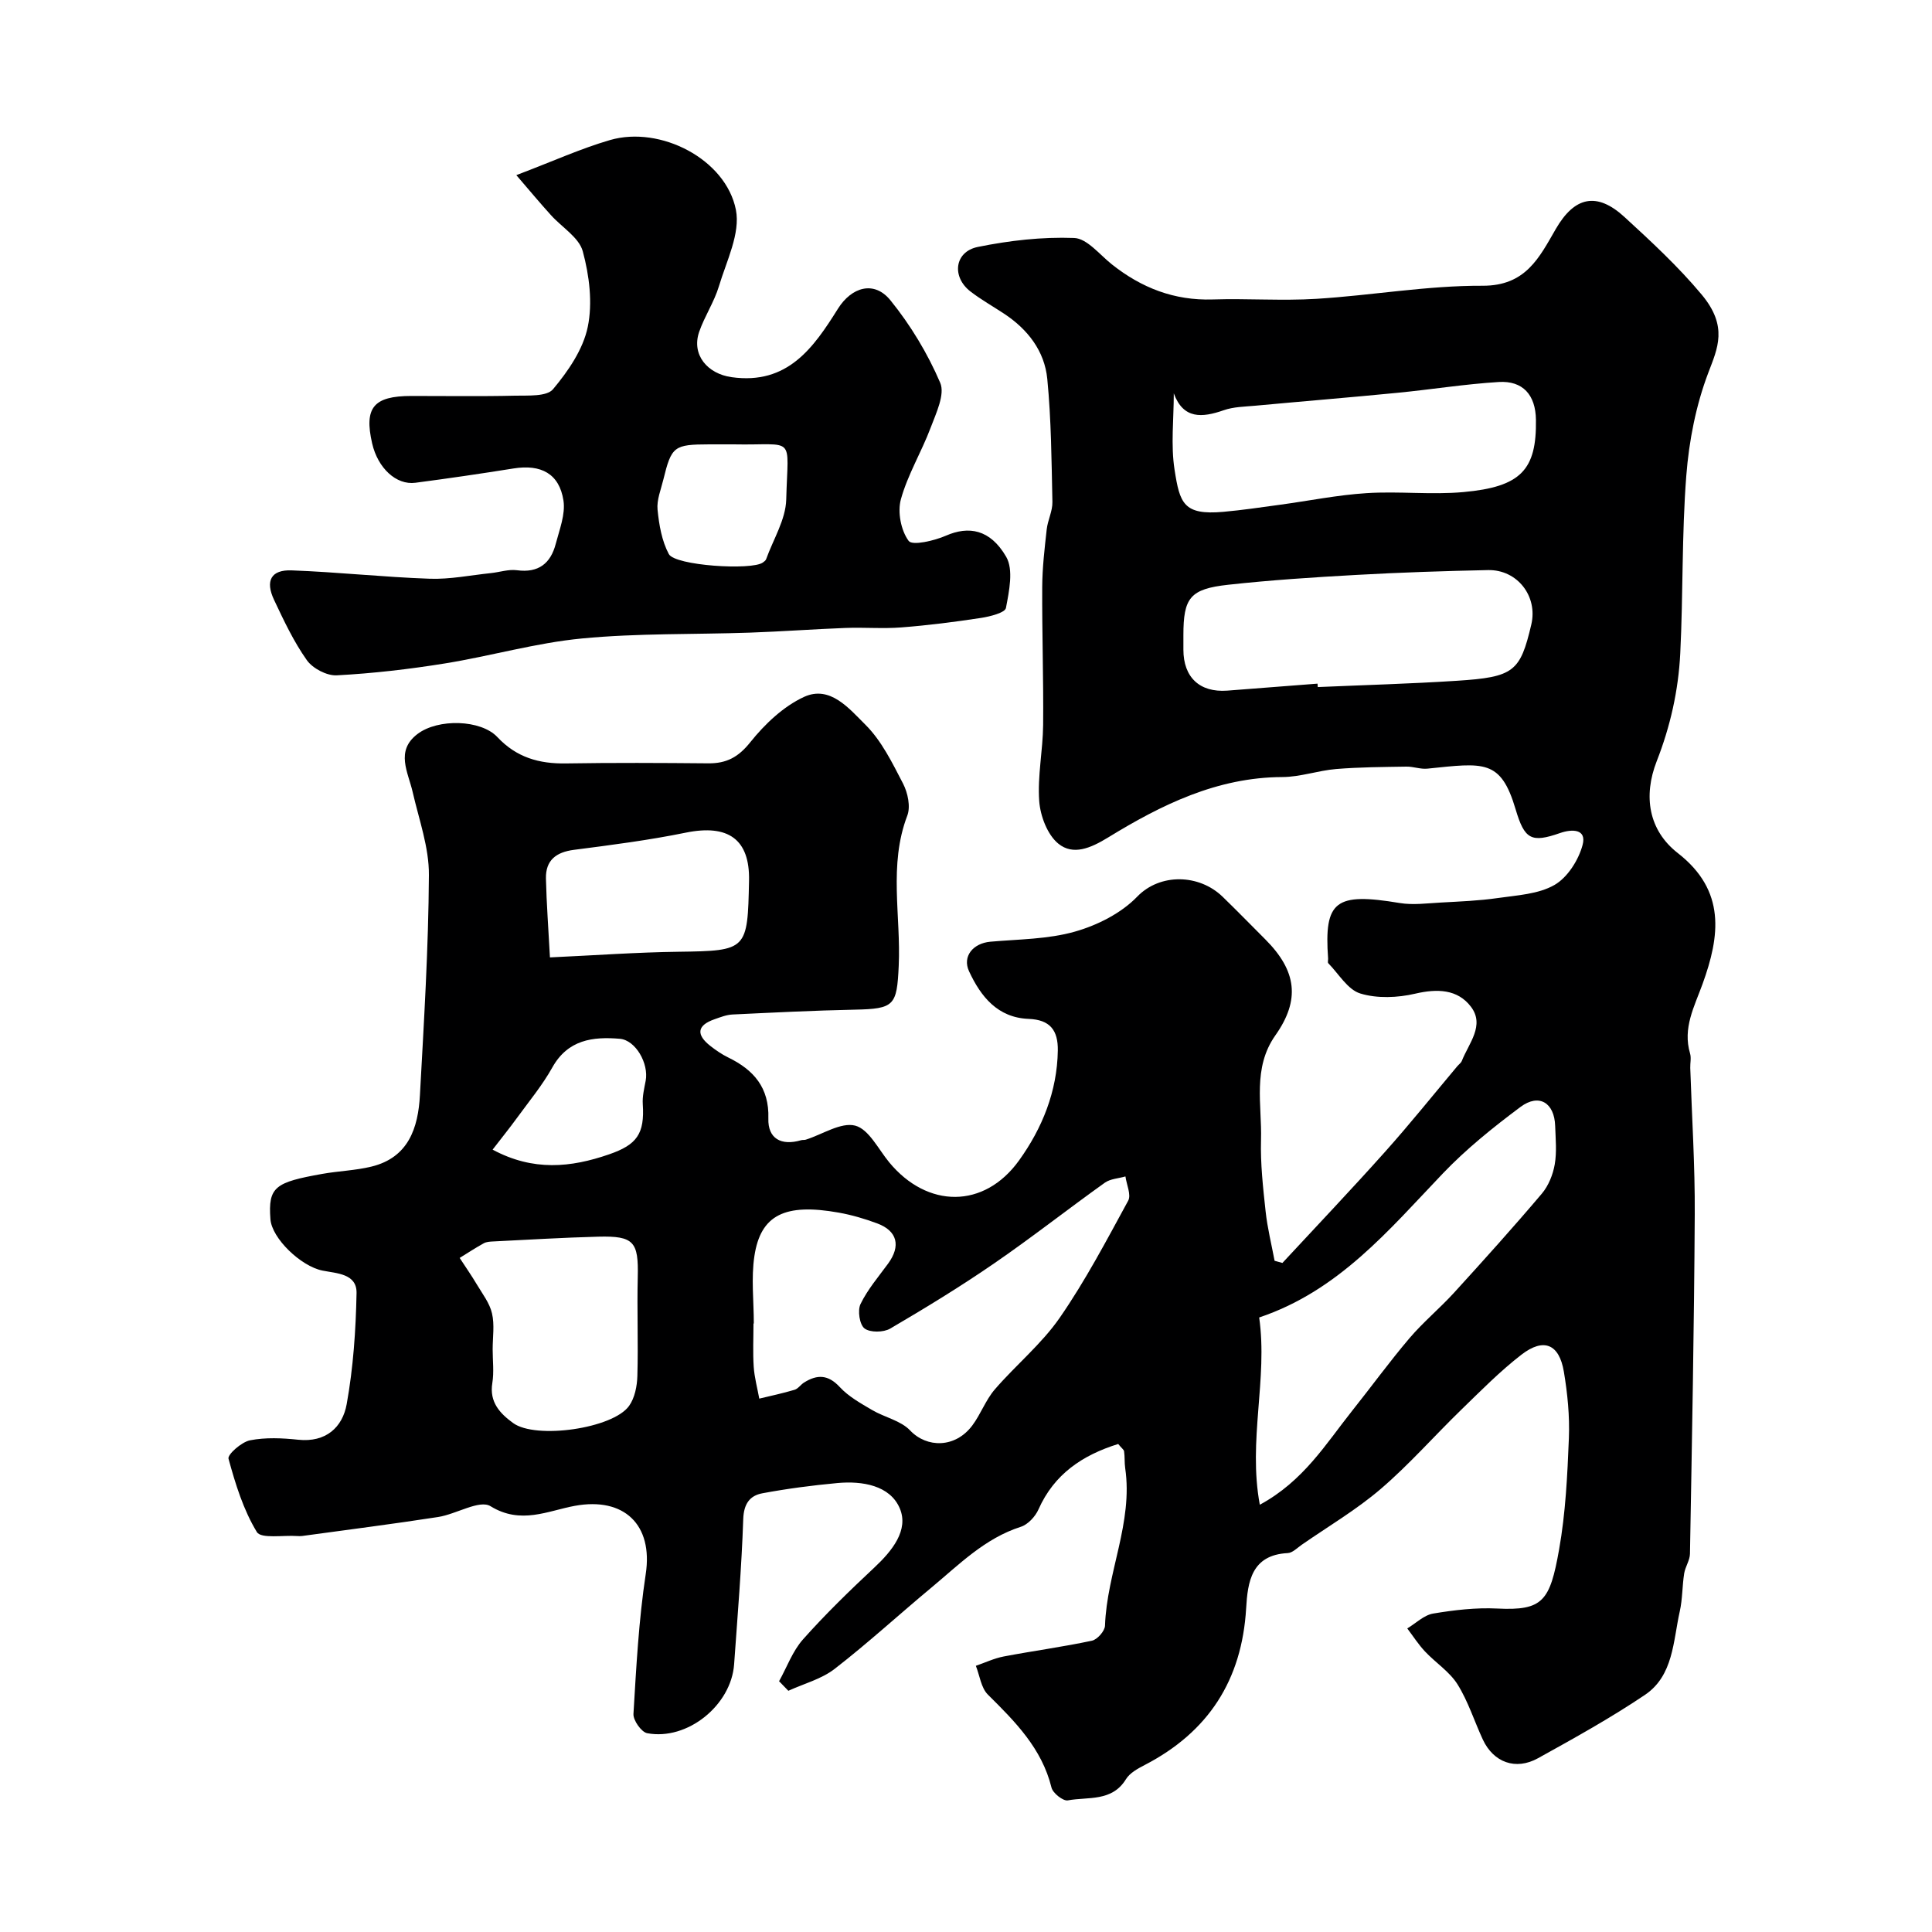
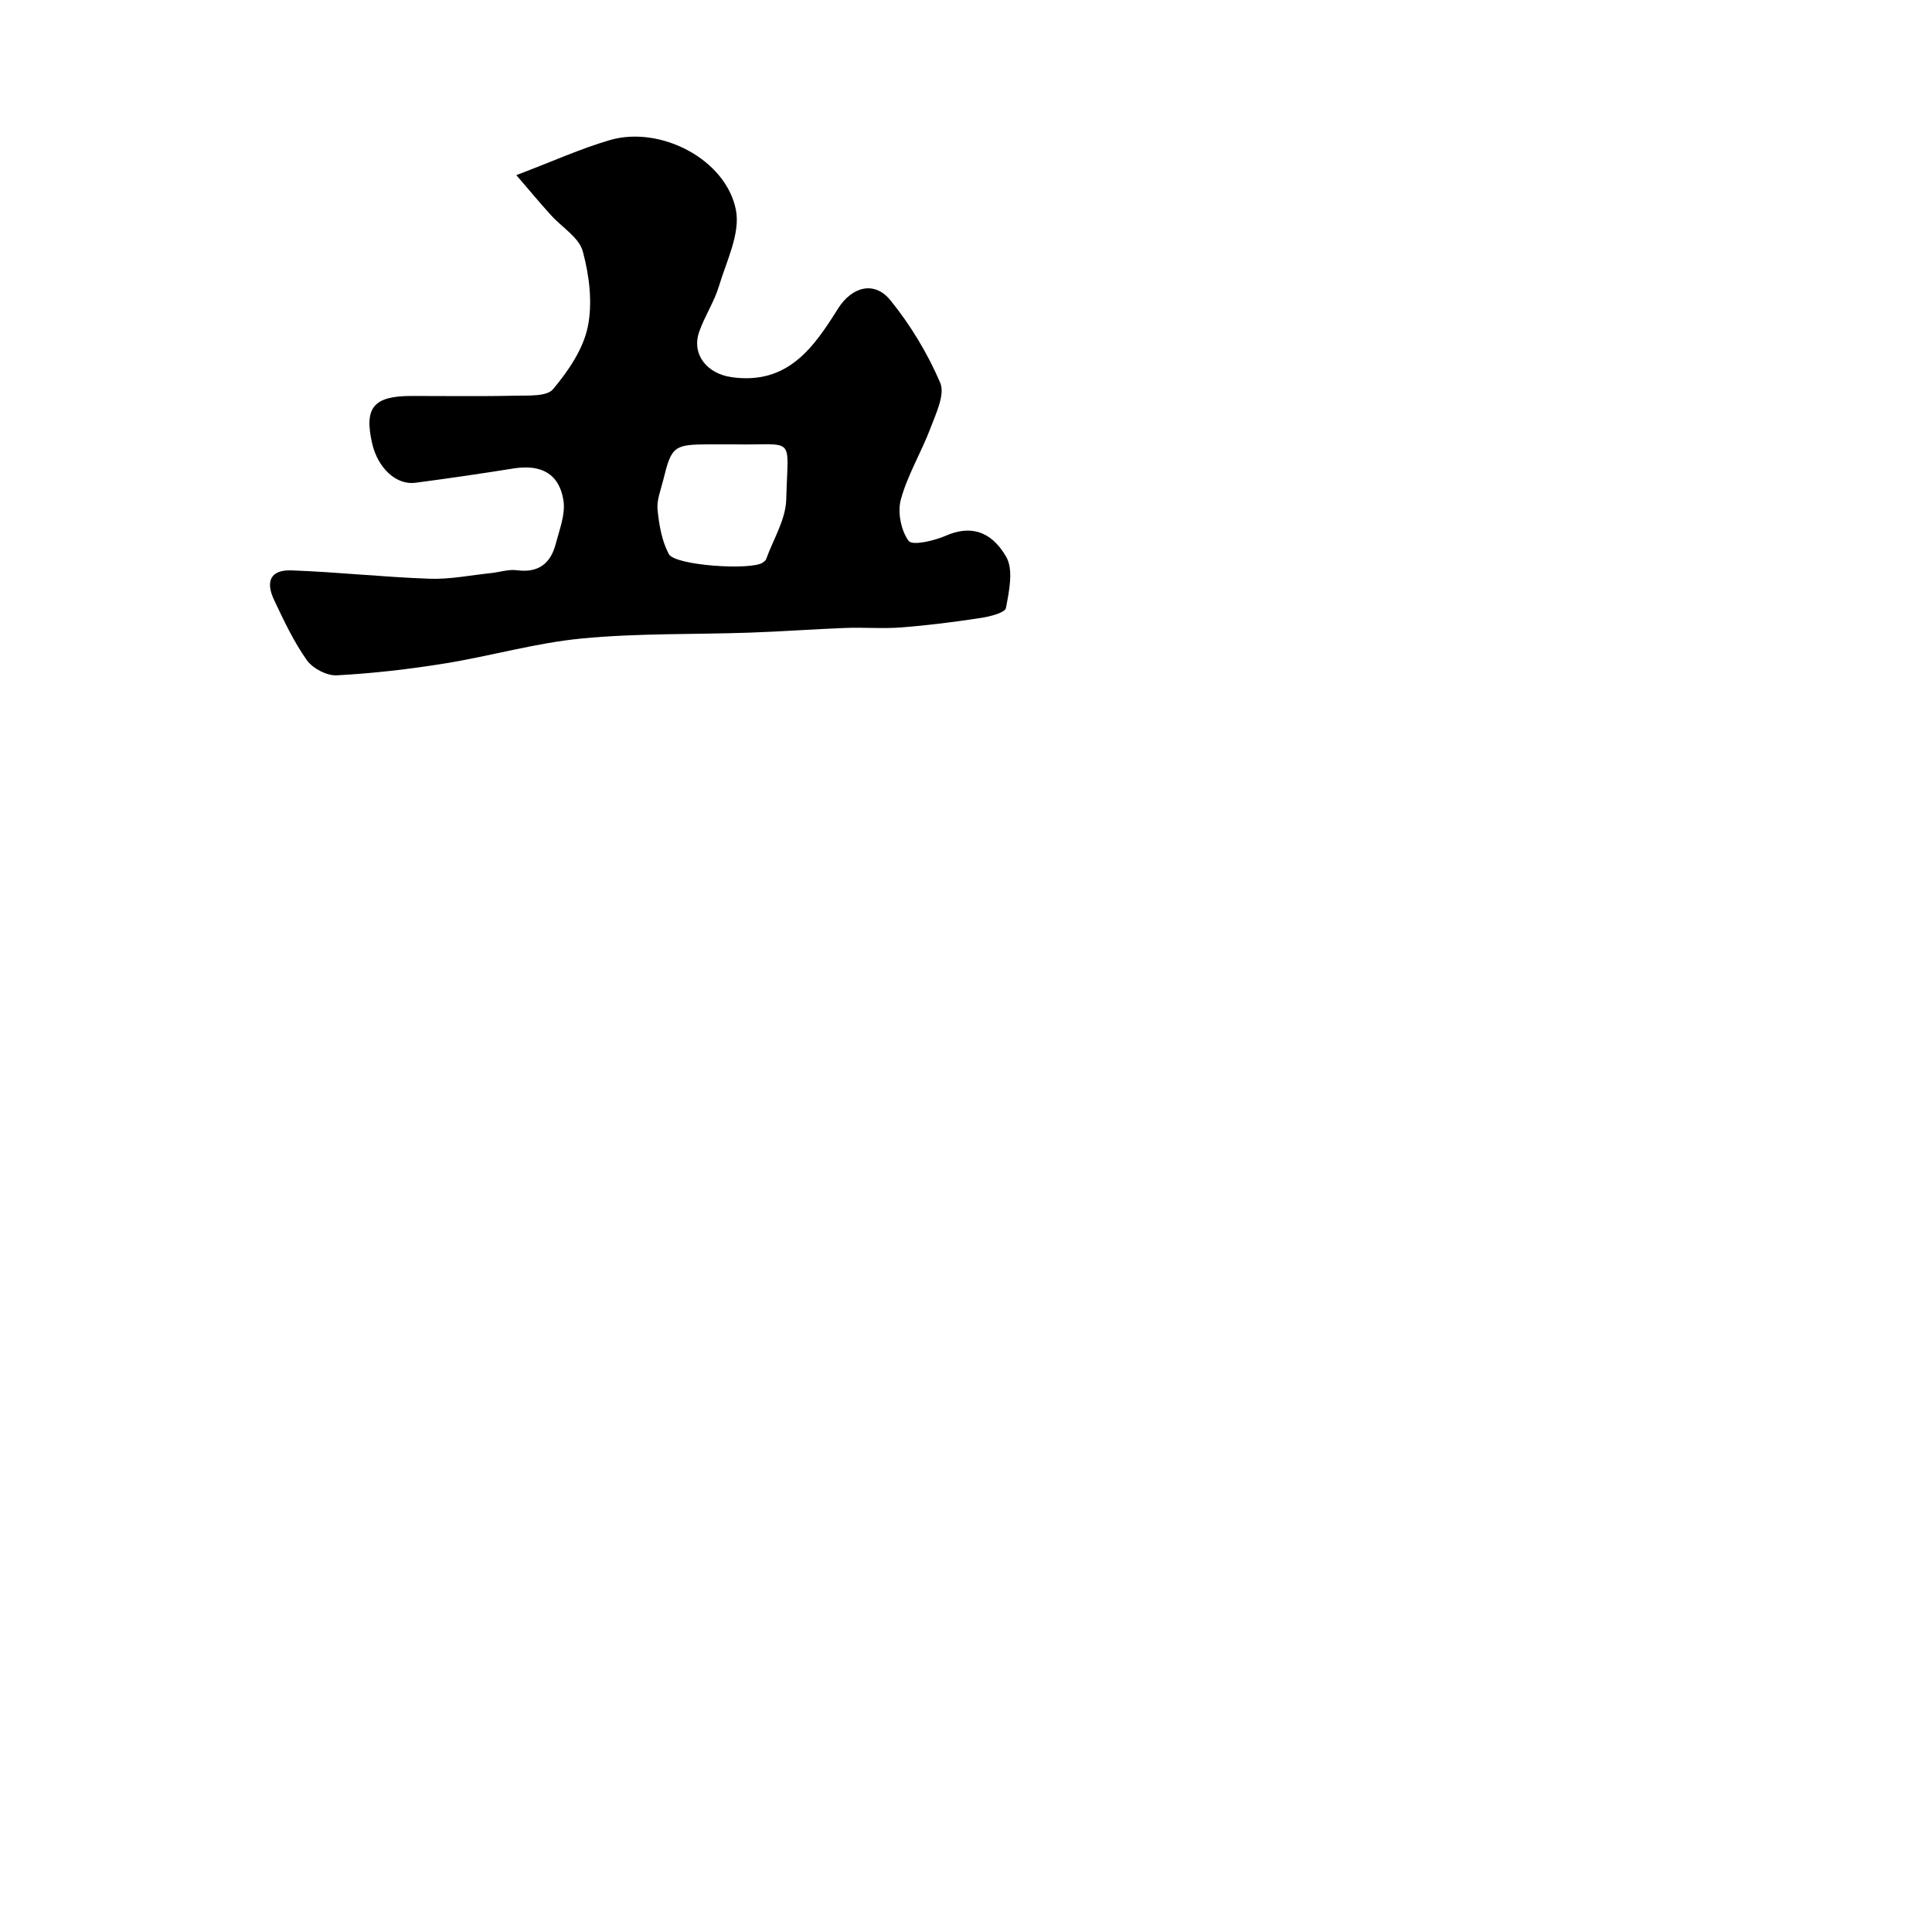
<svg xmlns="http://www.w3.org/2000/svg" enable-background="new 0 0 400 400" viewBox="0 0 400 400">
-   <path d="m231.51 298.96c-7.42 2.32-13.26 6.24-16.51 13.56-.66 1.48-2.18 3.12-3.66 3.59-7.46 2.39-12.77 7.82-18.52 12.6-6.7 5.57-13.13 11.48-20.01 16.81-2.73 2.12-6.37 3.06-9.59 4.54-.64-.66-1.28-1.32-1.92-1.98 1.62-2.91 2.79-6.23 4.95-8.66 4.64-5.22 9.68-10.11 14.79-14.89 3.66-3.43 7.16-7.74 5.25-12.24-2.02-4.76-7.76-5.72-12.92-5.24-5.2.48-10.4 1.16-15.53 2.12-2.6.48-3.85 2.18-3.96 5.33-.34 10.04-1.18 20.05-1.89 30.08-.61 8.49-9.69 15.83-18 14.26-1.2-.23-2.92-2.67-2.84-3.99.58-9.67 1.09-19.39 2.54-28.95 1.56-10.22-4.48-16.01-14.69-14.13-5.57 1.02-11.17 3.94-17.45.07-2.28-1.4-7.1 1.66-10.84 2.24-9.36 1.45-18.77 2.64-28.16 3.93-.33.04-.67.03-1 .01-2.9-.21-7.5.61-8.37-.83-2.79-4.58-4.44-9.94-5.87-15.18-.24-.86 2.7-3.47 4.46-3.81 3.21-.63 6.66-.47 9.96-.12 5.75.61 9.19-2.58 10.05-7.38 1.36-7.54 1.89-15.3 2.04-22.98.08-4.05-4.13-4.07-7.06-4.66-4.45-.89-10.47-6.65-10.77-10.63-.51-6.72.98-7.65 10.74-9.39 3.37-.6 6.86-.7 10.18-1.51 7.66-1.87 9.66-7.99 10.03-14.77.83-15.19 1.77-30.4 1.86-45.6.04-5.71-2.05-11.45-3.35-17.13-.95-4.17-3.64-8.53.97-12.05 4.26-3.26 13.16-3.01 16.56.63 3.96 4.22 8.64 5.54 14.19 5.45 9.83-.16 19.66-.11 29.49-.02 3.74.03 6.2-1.26 8.68-4.37 3-3.75 6.86-7.42 11.14-9.39 5.39-2.47 9.37 2.48 12.67 5.74 3.36 3.33 5.59 7.92 7.82 12.22.98 1.9 1.59 4.78.87 6.64-3.9 10.23-1.29 20.75-1.77 31.1-.38 8.22-.89 8.89-9.12 9.06-8.43.17-16.86.6-25.29 1-1.26.06-2.52.56-3.74.99-3.7 1.29-3.76 3.24-.85 5.52 1.15.9 2.39 1.75 3.7 2.39 5.29 2.57 8.51 6.26 8.31 12.62-.13 4.16 2.63 5.72 6.78 4.51.31-.09.68-.02.99-.12 3.44-1.09 7.26-3.66 10.21-2.9 2.82.74 4.8 4.89 7.06 7.62 7.87 9.51 19.62 9.65 26.86-.41 4.77-6.63 7.9-14.26 8.03-22.77.06-4.2-1.62-6.37-6.04-6.54-6.42-.25-9.9-4.6-12.34-9.86-1.43-3.08.83-5.8 4.42-6.12 5.86-.52 11.92-.5 17.5-2.09 4.66-1.32 9.59-3.81 12.9-7.24 4.72-4.89 12.81-4.7 17.68.02 2.99 2.9 5.9 5.89 8.84 8.83 6.5 6.51 7.27 12.52 2.08 19.87-4.77 6.77-2.76 14.36-2.97 21.64-.14 4.92.42 9.88.95 14.79.37 3.44 1.22 6.83 1.86 10.24l1.62.45c7.1-7.66 14.3-15.23 21.26-23.02 5.14-5.75 9.97-11.78 14.93-17.69.32-.38.79-.7.96-1.13 1.43-3.63 4.81-7.36 1.88-11.21-2.76-3.63-6.96-3.77-11.54-2.7-3.64.85-7.87 1.03-11.37-.04-2.61-.8-4.46-4.06-6.62-6.26-.17-.17-.02-.65-.04-.98-.86-11.96 1.52-13.71 14.82-11.49 2.77.46 5.7.05 8.55-.1 3.93-.22 7.88-.37 11.76-.93 4-.58 8.4-.79 11.74-2.71 2.7-1.55 4.99-5.16 5.82-8.29.89-3.35-2.22-3.31-4.66-2.46-5.98 2.09-7.36 1.32-9.21-4.92-3.09-10.42-6.56-9.61-18.26-8.41-1.43.15-2.91-.45-4.37-.42-4.85.08-9.71.1-14.54.5-3.73.31-7.42 1.65-11.13 1.66-13.5.05-25.04 5.75-36.07 12.51-3.64 2.23-7.24 3.76-10.29 1.29-2.27-1.84-3.74-5.72-3.97-8.81-.38-5.21.76-10.51.81-15.78.09-9.52-.24-19.04-.19-28.57.02-3.97.49-7.95.93-11.91.21-1.92 1.22-3.79 1.18-5.68-.18-8.5-.24-17.03-1.06-25.47-.56-5.77-4.03-10.27-8.94-13.51-2.32-1.53-4.75-2.9-6.94-4.58-3.96-3.03-3.35-8.25 1.48-9.24 6.53-1.33 13.32-2.11 19.96-1.86 2.68.1 5.29 3.47 7.83 5.48 6.12 4.85 12.9 7.5 20.84 7.25 7.16-.23 14.35.31 21.49-.13 11.48-.71 22.93-2.76 34.39-2.71 8.97.04 11.76-5.86 15.18-11.77 3.87-6.68 8.47-7.72 14.19-2.48 5.57 5.11 11.17 10.29 16 16.08 5.52 6.61 3.29 11.13 1.38 16.17-2.56 6.73-4 14.11-4.56 21.32-.95 12.22-.64 24.53-1.25 36.78-.38 7.66-2.05 15.13-4.88 22.35-2.81 7.2-1.7 14.28 4.37 19.01 10.02 7.8 8.71 17.2 5.13 27.09-1.71 4.72-4.15 9.13-2.59 14.4.27.92.01 1.99.04 2.99.33 10.1.99 20.2.93 30.3-.13 23.43-.58 46.86-.99 70.29-.02 1.36-.98 2.69-1.2 4.08-.41 2.6-.34 5.29-.91 7.84-1.39 6.19-1.3 13.32-7.23 17.31-7.1 4.78-14.63 8.95-22.12 13.1-4.64 2.57-9.22.86-11.42-3.85-1.77-3.81-3.04-7.92-5.25-11.45-1.65-2.63-4.54-4.47-6.73-6.8-1.37-1.46-2.46-3.17-3.67-4.77 1.78-1.07 3.46-2.76 5.36-3.08 4.37-.73 8.87-1.26 13.27-1.04 9.46.47 10.91-1.55 12.8-12.2 1.35-7.58 1.72-15.36 2.03-23.07.18-4.57-.28-9.24-1.04-13.77-.96-5.73-4.17-7.08-8.78-3.52-4.43 3.42-8.4 7.46-12.43 11.37-5.6 5.43-10.77 11.34-16.68 16.41-5.05 4.33-10.88 7.76-16.37 11.57-.94.65-1.91 1.68-2.91 1.73-7.52.38-8.29 5.97-8.61 11.44-.88 14.87-7.82 25.61-21.01 32.44-1.43.74-3.08 1.64-3.87 2.93-2.9 4.73-7.85 3.61-12.04 4.39-.97.18-3.1-1.5-3.38-2.65-2-8.13-7.52-13.65-13.17-19.25-1.41-1.4-1.69-3.94-2.49-5.96 1.91-.66 3.78-1.55 5.75-1.93 6.08-1.16 12.23-1.98 18.28-3.27 1.12-.24 2.68-2.01 2.71-3.12.38-11.01 5.83-21.35 4.18-32.6-.17-1.15-.06-2.33-.23-3.48-.01-.33-.53-.67-1.22-1.53zm-75.44-24.94c-.02 0-.04 0-.07 0 0 3-.15 6 .05 8.98.15 2.2.75 4.38 1.15 6.57 2.44-.59 4.9-1.11 7.31-1.83.73-.22 1.26-1.06 1.96-1.5 2.71-1.7 4.98-1.68 7.4.94 1.82 1.97 4.33 3.36 6.69 4.75 2.58 1.52 5.94 2.18 7.88 4.24 3.45 3.63 9.34 3.68 12.87-1.05 1.74-2.33 2.76-5.25 4.64-7.44 4.36-5.06 9.67-9.39 13.44-14.83 5.32-7.68 9.7-16.03 14.19-24.26.66-1.21-.34-3.33-.57-5.02-1.44.42-3.12.48-4.27 1.3-7.7 5.5-15.15 11.37-22.94 16.72-6.96 4.79-14.2 9.21-21.49 13.48-1.39.81-4.16.85-5.32-.03-1.03-.79-1.47-3.72-.83-5.05 1.46-3.01 3.71-5.64 5.71-8.37 2.67-3.66 1.93-6.77-2.26-8.33-2.58-.96-5.26-1.75-7.96-2.23-11.11-1.99-16.17.45-17.46 8.99-.69 4.57-.12 9.32-.12 13.97zm104.76 37.52c9.07-4.91 13.68-12.62 19.15-19.49 3.96-4.97 7.7-10.12 11.81-14.96 2.85-3.35 6.29-6.2 9.26-9.45 6.15-6.75 12.27-13.54 18.17-20.51 1.38-1.63 2.3-3.93 2.67-6.05.45-2.58.18-5.31.09-7.97-.15-4.8-3.34-6.79-7.18-3.93-5.65 4.22-11.23 8.7-16.09 13.79-11.18 11.71-21.57 24.28-38.01 29.8 1.81 12.73-2.35 25.44.13 38.77zm11.95-170c.02.24.03.47.05.71 9.59-.42 19.18-.68 28.76-1.3 11.86-.76 13.15-1.87 15.45-11.65 1.38-5.85-2.89-11.39-8.96-11.27-9.09.19-18.19.49-27.27 1-8.86.49-17.73 1.07-26.55 2.04-7.89.87-9.25 2.71-9.25 10.44v3c0 5.72 3.37 8.89 9.06 8.48 6.23-.47 12.47-.97 18.71-1.45zm-29.76-60.1c0 5.37-.64 10.7.16 15.81 1.08 6.93 1.83 9.45 10.09 8.72 3.91-.35 7.8-.93 11.69-1.46 5.99-.81 11.95-2.03 17.97-2.41 6.66-.43 13.42.38 20.05-.22 11.94-1.08 15.17-4.62 15.02-14.97-.07-5.12-2.68-8.13-7.71-7.82-7.02.43-14 1.56-21 2.24-9.8.96-19.62 1.76-29.43 2.67-2.18.2-4.47.22-6.49.93-4.5 1.57-8.37 1.89-10.35-3.49zm-141.02 197.92c0 2.33.3 4.71-.07 6.98-.65 3.97 1.61 6.32 4.3 8.28 4.69 3.43 20.67 1.15 24.01-3.54 1.18-1.65 1.66-4.09 1.72-6.19.2-6.81-.09-13.64.08-20.46.18-7.34-.78-8.58-8.18-8.39-7.26.19-14.51.63-21.76.99-.65.03-1.38.07-1.93.37-1.7.94-3.34 2.01-5 3.04 1.2 1.84 2.46 3.65 3.58 5.53 1.15 1.93 2.63 3.83 3.11 5.94.56 2.36.14 4.95.14 7.45zm11.86-81.14c9.5-.44 18.06-1.06 26.62-1.17 14.25-.19 14.3-.34 14.6-14.72.18-8.6-4.34-11.72-13.09-9.94-7.64 1.56-15.41 2.56-23.16 3.56-3.72.48-5.87 2.17-5.8 5.92.12 5.22.52 10.44.83 16.35zm-11.87 39.8c8.39 4.51 16.19 3.72 24.13.97 5.72-1.98 7.37-4.22 6.96-10.39-.11-1.59.3-3.24.6-4.84.67-3.57-2.07-8.4-5.34-8.69-5.62-.48-10.77.18-13.99 5.94-2.06 3.68-4.79 6.98-7.29 10.41-1.62 2.23-3.36 4.37-5.07 6.6z" fill="#000001" />
  <path d="m106.9 36.26c7.57-2.87 13.36-5.51 19.42-7.27 10.4-3.01 23.96 3.96 26.04 14.45.96 4.87-1.95 10.61-3.52 15.84-.98 3.25-2.96 6.19-4.08 9.41-1.65 4.78 1.73 8.71 6.72 9.4 11.58 1.62 16.94-6.08 22-14.16 2.81-4.49 7.49-5.94 10.88-1.75 4.16 5.13 7.7 11 10.3 17.07 1.03 2.39-.85 6.3-1.98 9.3-1.88 5.01-4.75 9.71-6.16 14.82-.73 2.64.01 6.46 1.61 8.62.76 1.03 5.31-.03 7.73-1.09 4.66-2.03 9.13-1.37 12.46 4.38 1.55 2.68.61 7.11-.05 10.59-.19.99-3.28 1.77-5.13 2.06-5.49.84-11 1.54-16.54 1.97-3.83.3-7.71-.04-11.56.11-6.6.25-13.19.74-19.8.97-11.59.4-23.25.1-34.77 1.21-9.51.91-18.84 3.63-28.31 5.16-7.43 1.2-14.94 2.07-22.44 2.47-2.06.11-4.99-1.43-6.2-3.15-2.71-3.83-4.75-8.17-6.77-12.45-1.88-3.97-.63-6.29 3.62-6.13 9.54.35 19.05 1.4 28.58 1.73 4.22.15 8.48-.73 12.72-1.17 1.79-.19 3.62-.82 5.35-.59 4.46.6 6.98-1.4 8.04-5.46.77-2.95 2.03-6.12 1.6-8.96-.86-5.59-4.66-7.56-10.34-6.65-6.76 1.08-13.53 2.07-20.31 2.96-3.98.53-7.79-3.05-8.96-8.14-1.7-7.42.28-9.82 8.1-9.83 7.16-.01 14.33.11 21.49-.06 2.7-.06 6.55.22 7.86-1.34 3.14-3.75 6.23-8.25 7.19-12.9 1.03-4.97.32-10.65-1.03-15.64-.78-2.89-4.36-5-6.61-7.52-2.19-2.41-4.28-4.92-7.15-8.26zm44.94 55.74c-1.66 0-3.33 0-4.99 0-7.33.02-7.82.38-9.52 7.33-.5 2.05-1.39 4.19-1.19 6.2.31 3.13.88 6.46 2.33 9.18 1.29 2.42 17.16 3.41 19.46 1.76.27-.19.59-.42.69-.7 1.47-4.1 4.05-8.19 4.16-12.34.35-13.62 2.09-11.17-10.94-11.43z" fill="#000001" />
</svg>